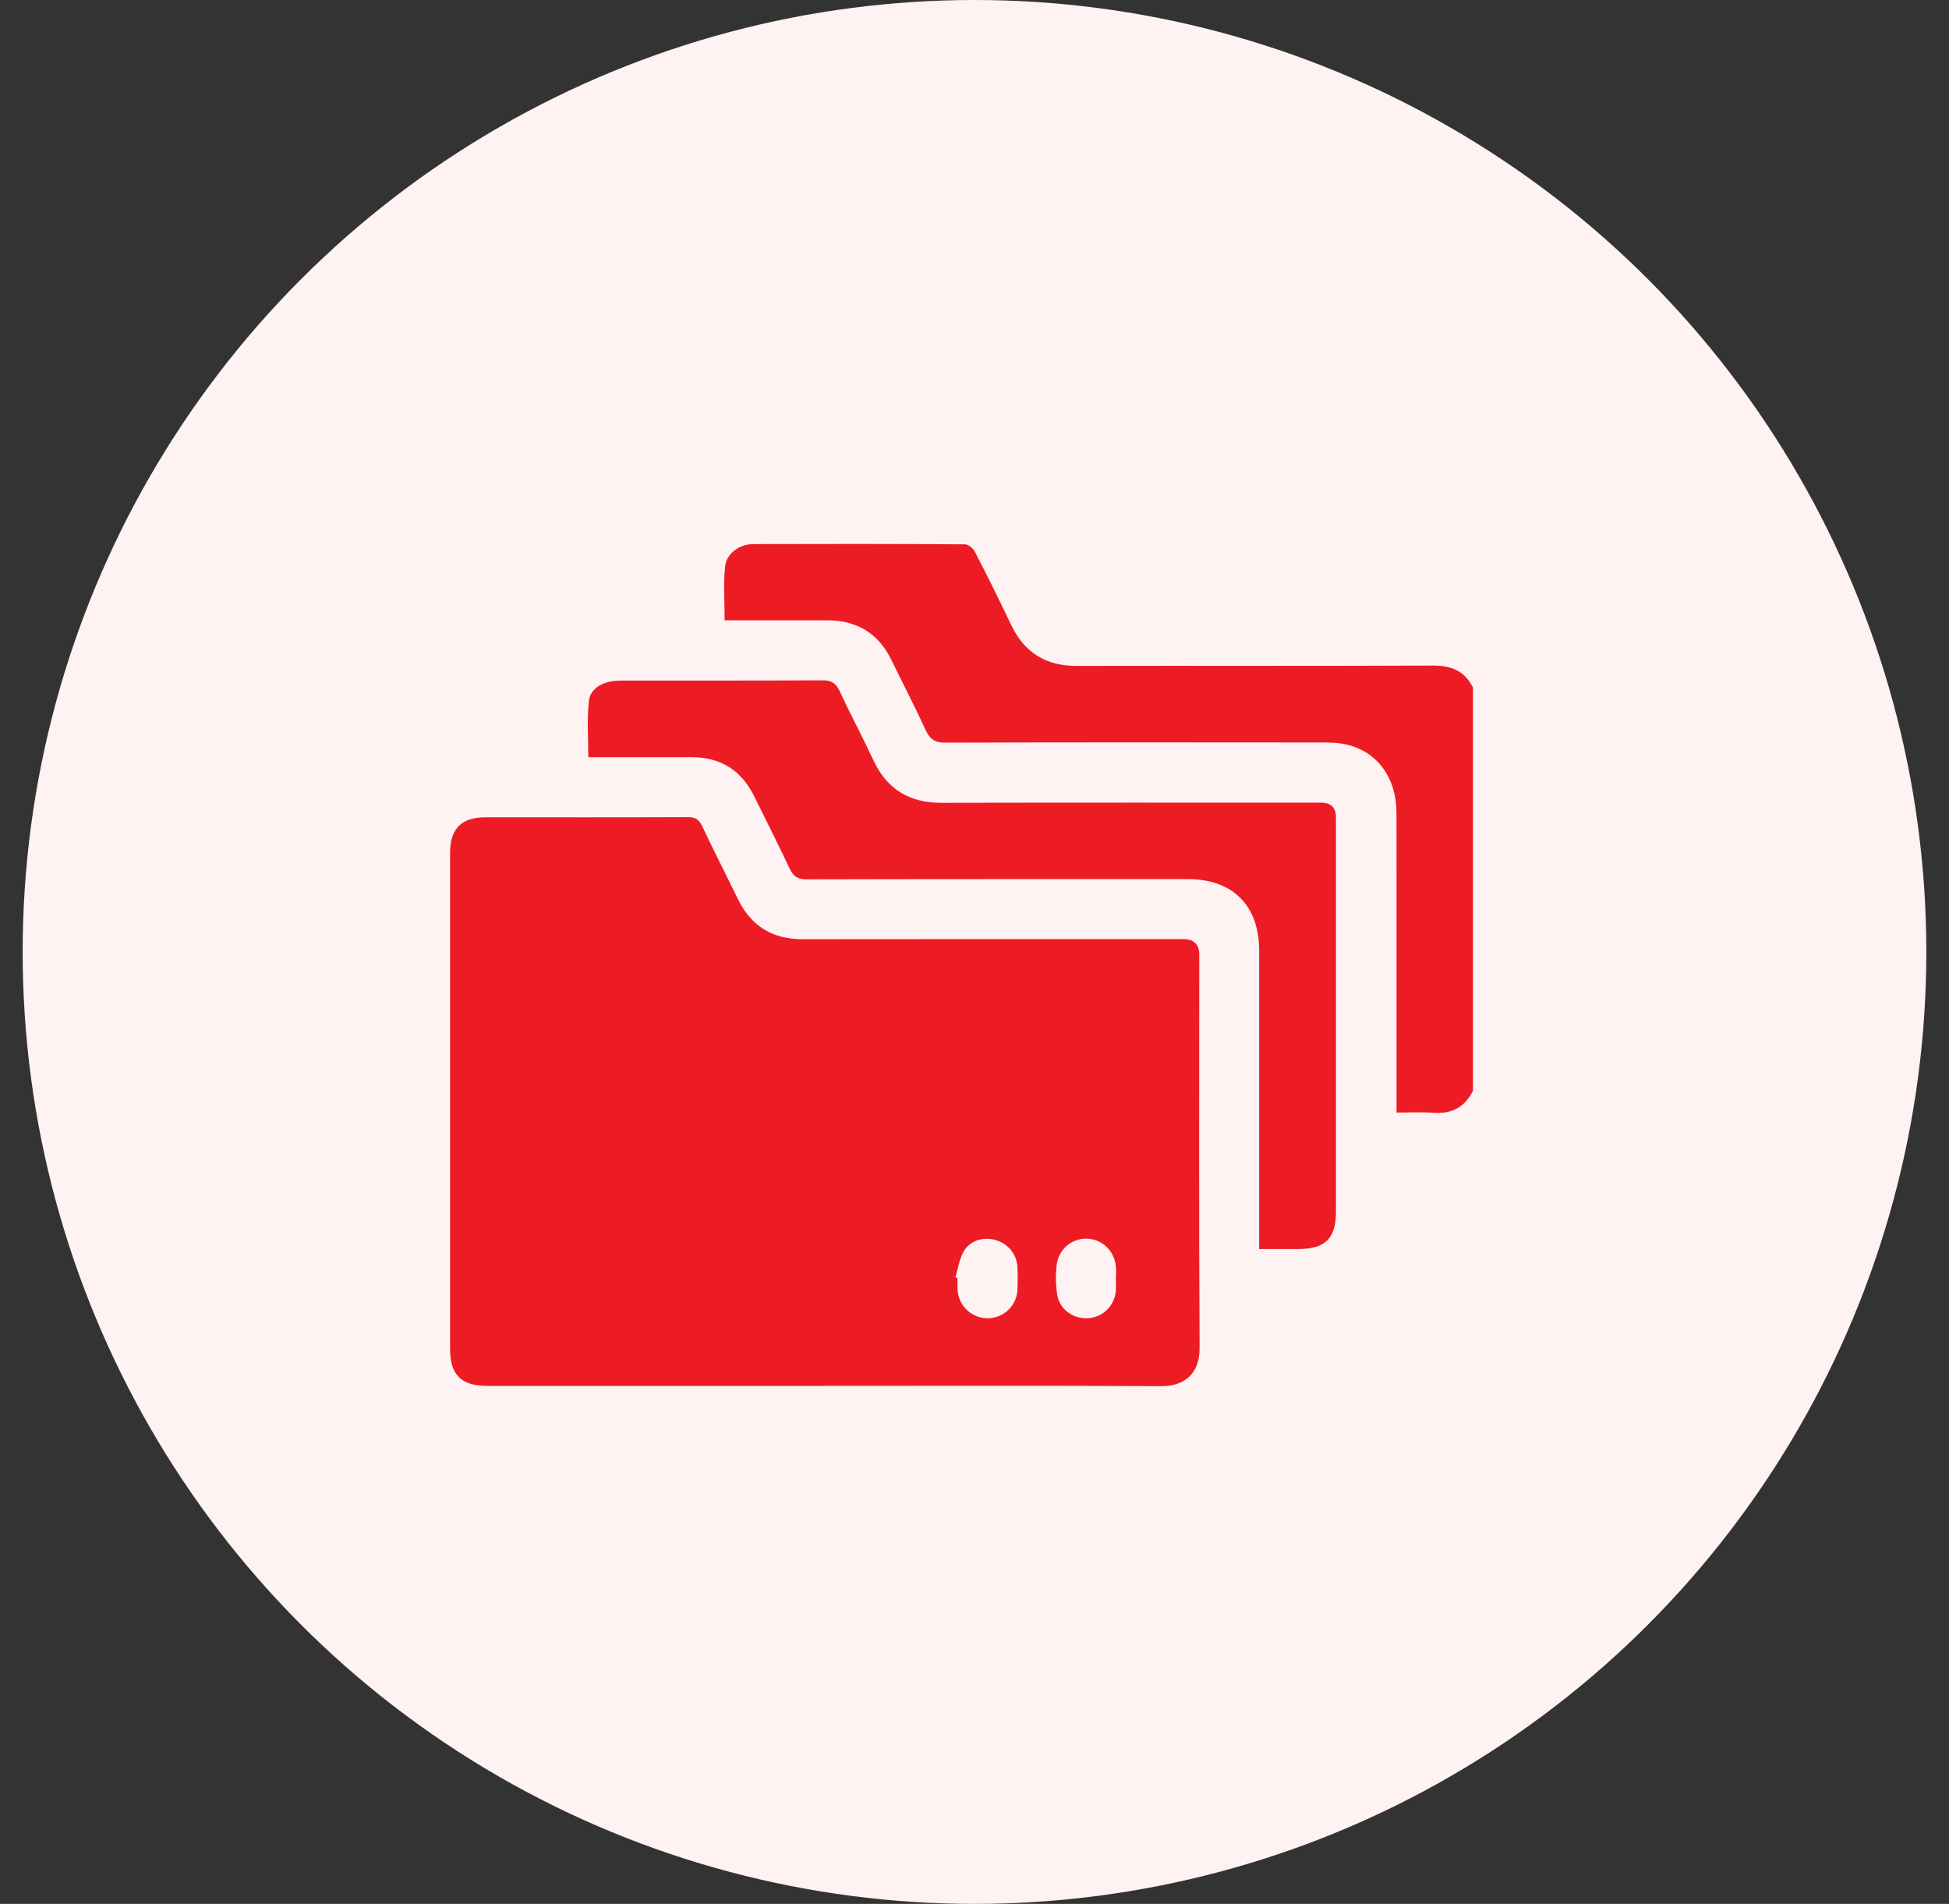
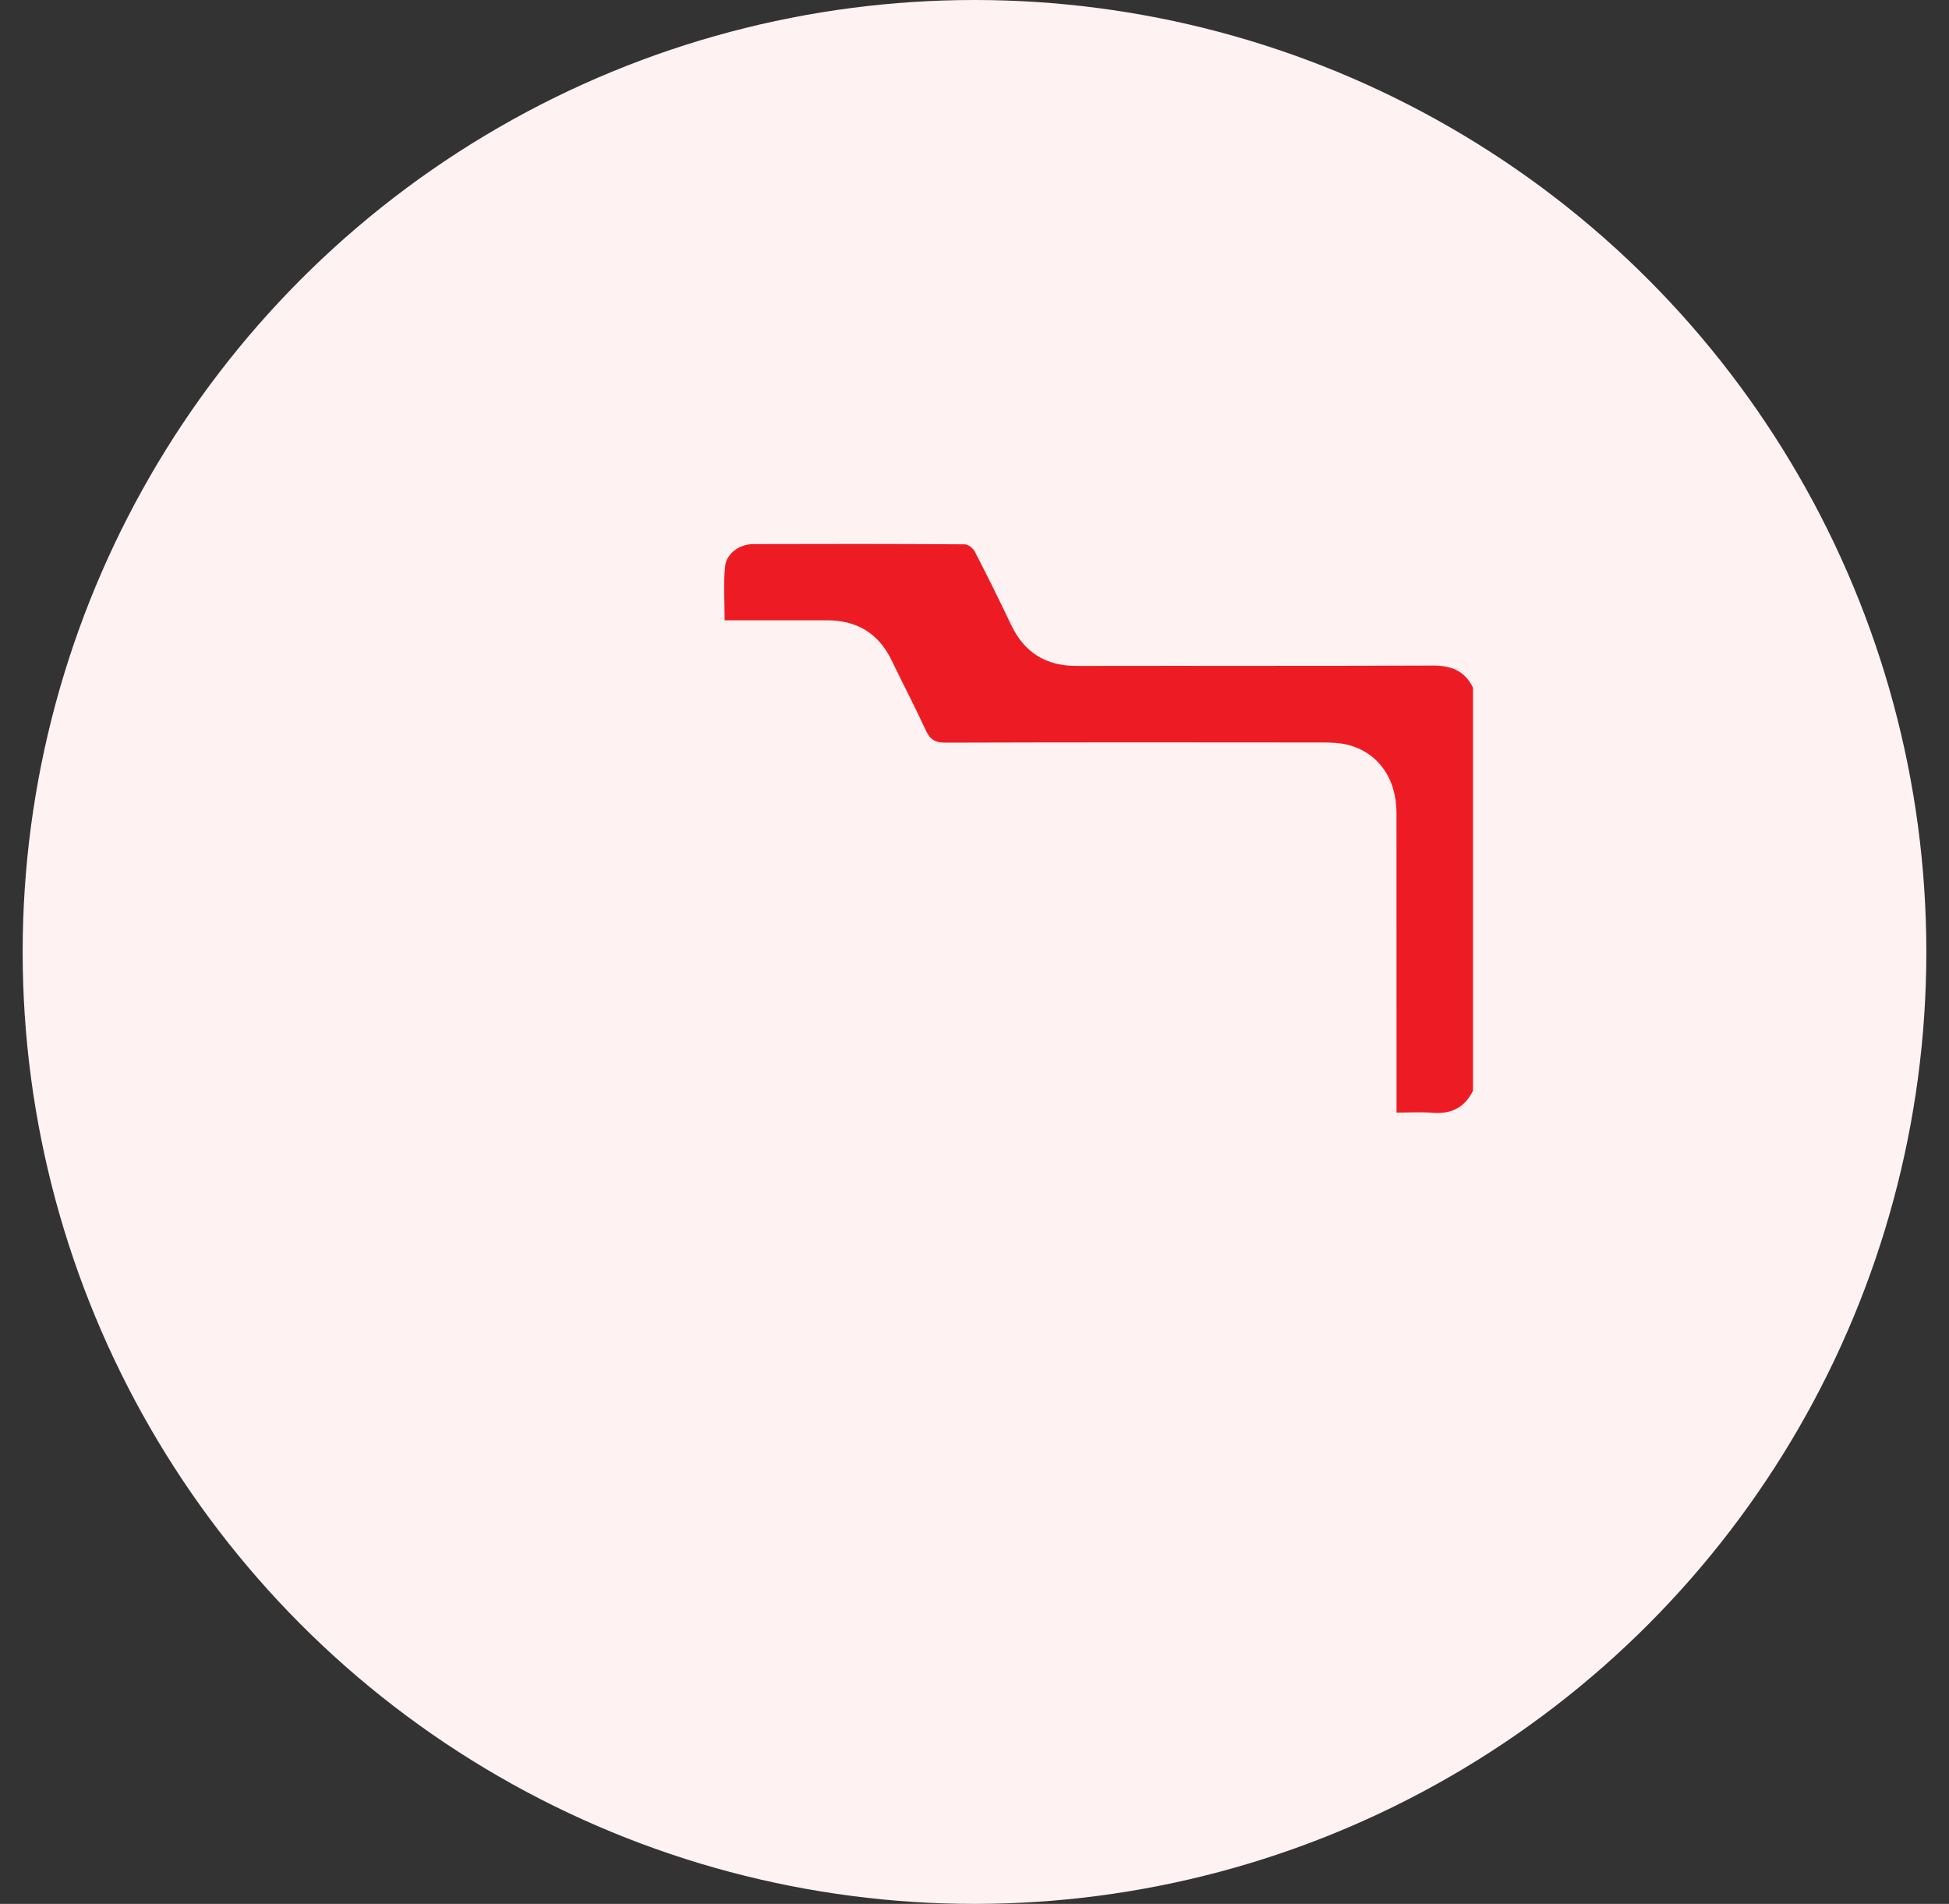
<svg xmlns="http://www.w3.org/2000/svg" width="43" height="42" viewBox="0 0 43 42" fill="none">
  <rect x="0" y="0" width="43" height="42" fill="#333333" stroke="none" />
  <g id="Group 482109">
    <circle id="Ellipse 134" cx="21.5" cy="21" r="21" fill="#FFF2F2" />
    <g id="Group">
      <path id="Vector" d="M32.498 24.061C32.315 24.435 32.016 24.581 31.604 24.548C31.351 24.527 31.093 24.544 30.811 24.544V24.268C30.811 22.155 30.812 20.042 30.81 17.93C30.81 17.162 30.391 16.584 29.711 16.425C29.535 16.384 29.346 16.379 29.164 16.379C26.395 16.376 23.626 16.374 20.857 16.383C20.631 16.384 20.518 16.312 20.425 16.111C20.187 15.592 19.921 15.085 19.673 14.57C19.385 13.972 18.907 13.684 18.249 13.684C17.5 13.684 16.751 13.684 15.987 13.684C15.987 13.282 15.958 12.887 15.997 12.499C16.026 12.209 16.314 12.004 16.616 12.003C18.173 11.998 19.73 11.998 21.287 12.008C21.362 12.008 21.469 12.095 21.507 12.169C21.783 12.703 22.05 13.241 22.308 13.784C22.601 14.398 23.077 14.693 23.76 14.691C26.375 14.686 28.99 14.695 31.604 14.683C32.015 14.68 32.316 14.795 32.498 15.17V24.061H32.498Z" fill="#ED1C24" />
-       <path id="Vector_2" d="M18.199 30.573C15.716 30.573 13.234 30.573 10.751 30.573C10.176 30.573 9.93 30.329 9.93 29.762C9.93 26.116 9.93 22.47 9.93 18.824C9.93 18.278 10.177 18.03 10.719 18.029C12.203 18.029 13.687 18.032 15.17 18.026C15.331 18.025 15.42 18.07 15.49 18.221C15.746 18.764 16.02 19.299 16.284 19.839C16.574 20.433 17.045 20.72 17.709 20.719C20.507 20.715 23.306 20.717 26.104 20.717C26.34 20.717 26.459 20.831 26.459 21.06C26.459 23.95 26.449 26.84 26.466 29.731C26.47 30.338 26.095 30.582 25.624 30.579C23.149 30.565 20.674 30.573 18.199 30.573H18.199ZM21.078 28.177C21.094 28.181 21.11 28.186 21.125 28.191C21.125 28.279 21.121 28.367 21.126 28.455C21.148 28.81 21.443 29.084 21.796 29.081C22.141 29.077 22.427 28.809 22.447 28.461C22.456 28.293 22.454 28.123 22.447 27.955C22.433 27.671 22.248 27.442 21.974 27.358C21.705 27.276 21.403 27.359 21.261 27.608C21.164 27.776 21.137 27.985 21.079 28.177H21.078ZM24.618 28.21C24.618 28.21 24.621 28.21 24.622 28.21C24.622 28.122 24.628 28.034 24.62 27.947C24.589 27.598 24.329 27.343 23.991 27.325C23.663 27.308 23.357 27.55 23.315 27.893C23.289 28.108 23.29 28.334 23.322 28.549C23.37 28.879 23.671 29.098 24.002 29.08C24.32 29.063 24.579 28.82 24.616 28.495C24.627 28.401 24.618 28.305 24.618 28.21Z" fill="#ED1C24" />
-       <path id="Vector_3" d="M27.78 27.553V27.262C27.78 25.164 27.781 23.066 27.78 20.968C27.78 19.977 27.198 19.394 26.209 19.393C23.404 19.393 20.598 19.391 17.792 19.398C17.602 19.398 17.505 19.337 17.425 19.168C17.173 18.631 16.903 18.102 16.641 17.57C16.358 16.993 15.899 16.701 15.253 16.704C14.497 16.706 13.741 16.704 12.98 16.704C12.98 16.281 12.947 15.865 12.993 15.459C13.021 15.218 13.242 15.07 13.497 15.029C13.584 15.015 13.672 15.013 13.76 15.013C15.222 15.012 16.684 15.016 18.145 15.008C18.346 15.006 18.445 15.073 18.527 15.251C18.765 15.763 19.031 16.261 19.27 16.772C19.57 17.415 20.067 17.712 20.773 17.71C23.564 17.704 26.355 17.707 29.146 17.707C29.365 17.707 29.475 17.816 29.475 18.033C29.475 20.93 29.475 23.828 29.475 26.725C29.475 27.318 29.242 27.552 28.65 27.553C28.372 27.554 28.094 27.553 27.78 27.553V27.553Z" fill="#ED1C24" />
    </g>
  </g>
</svg>